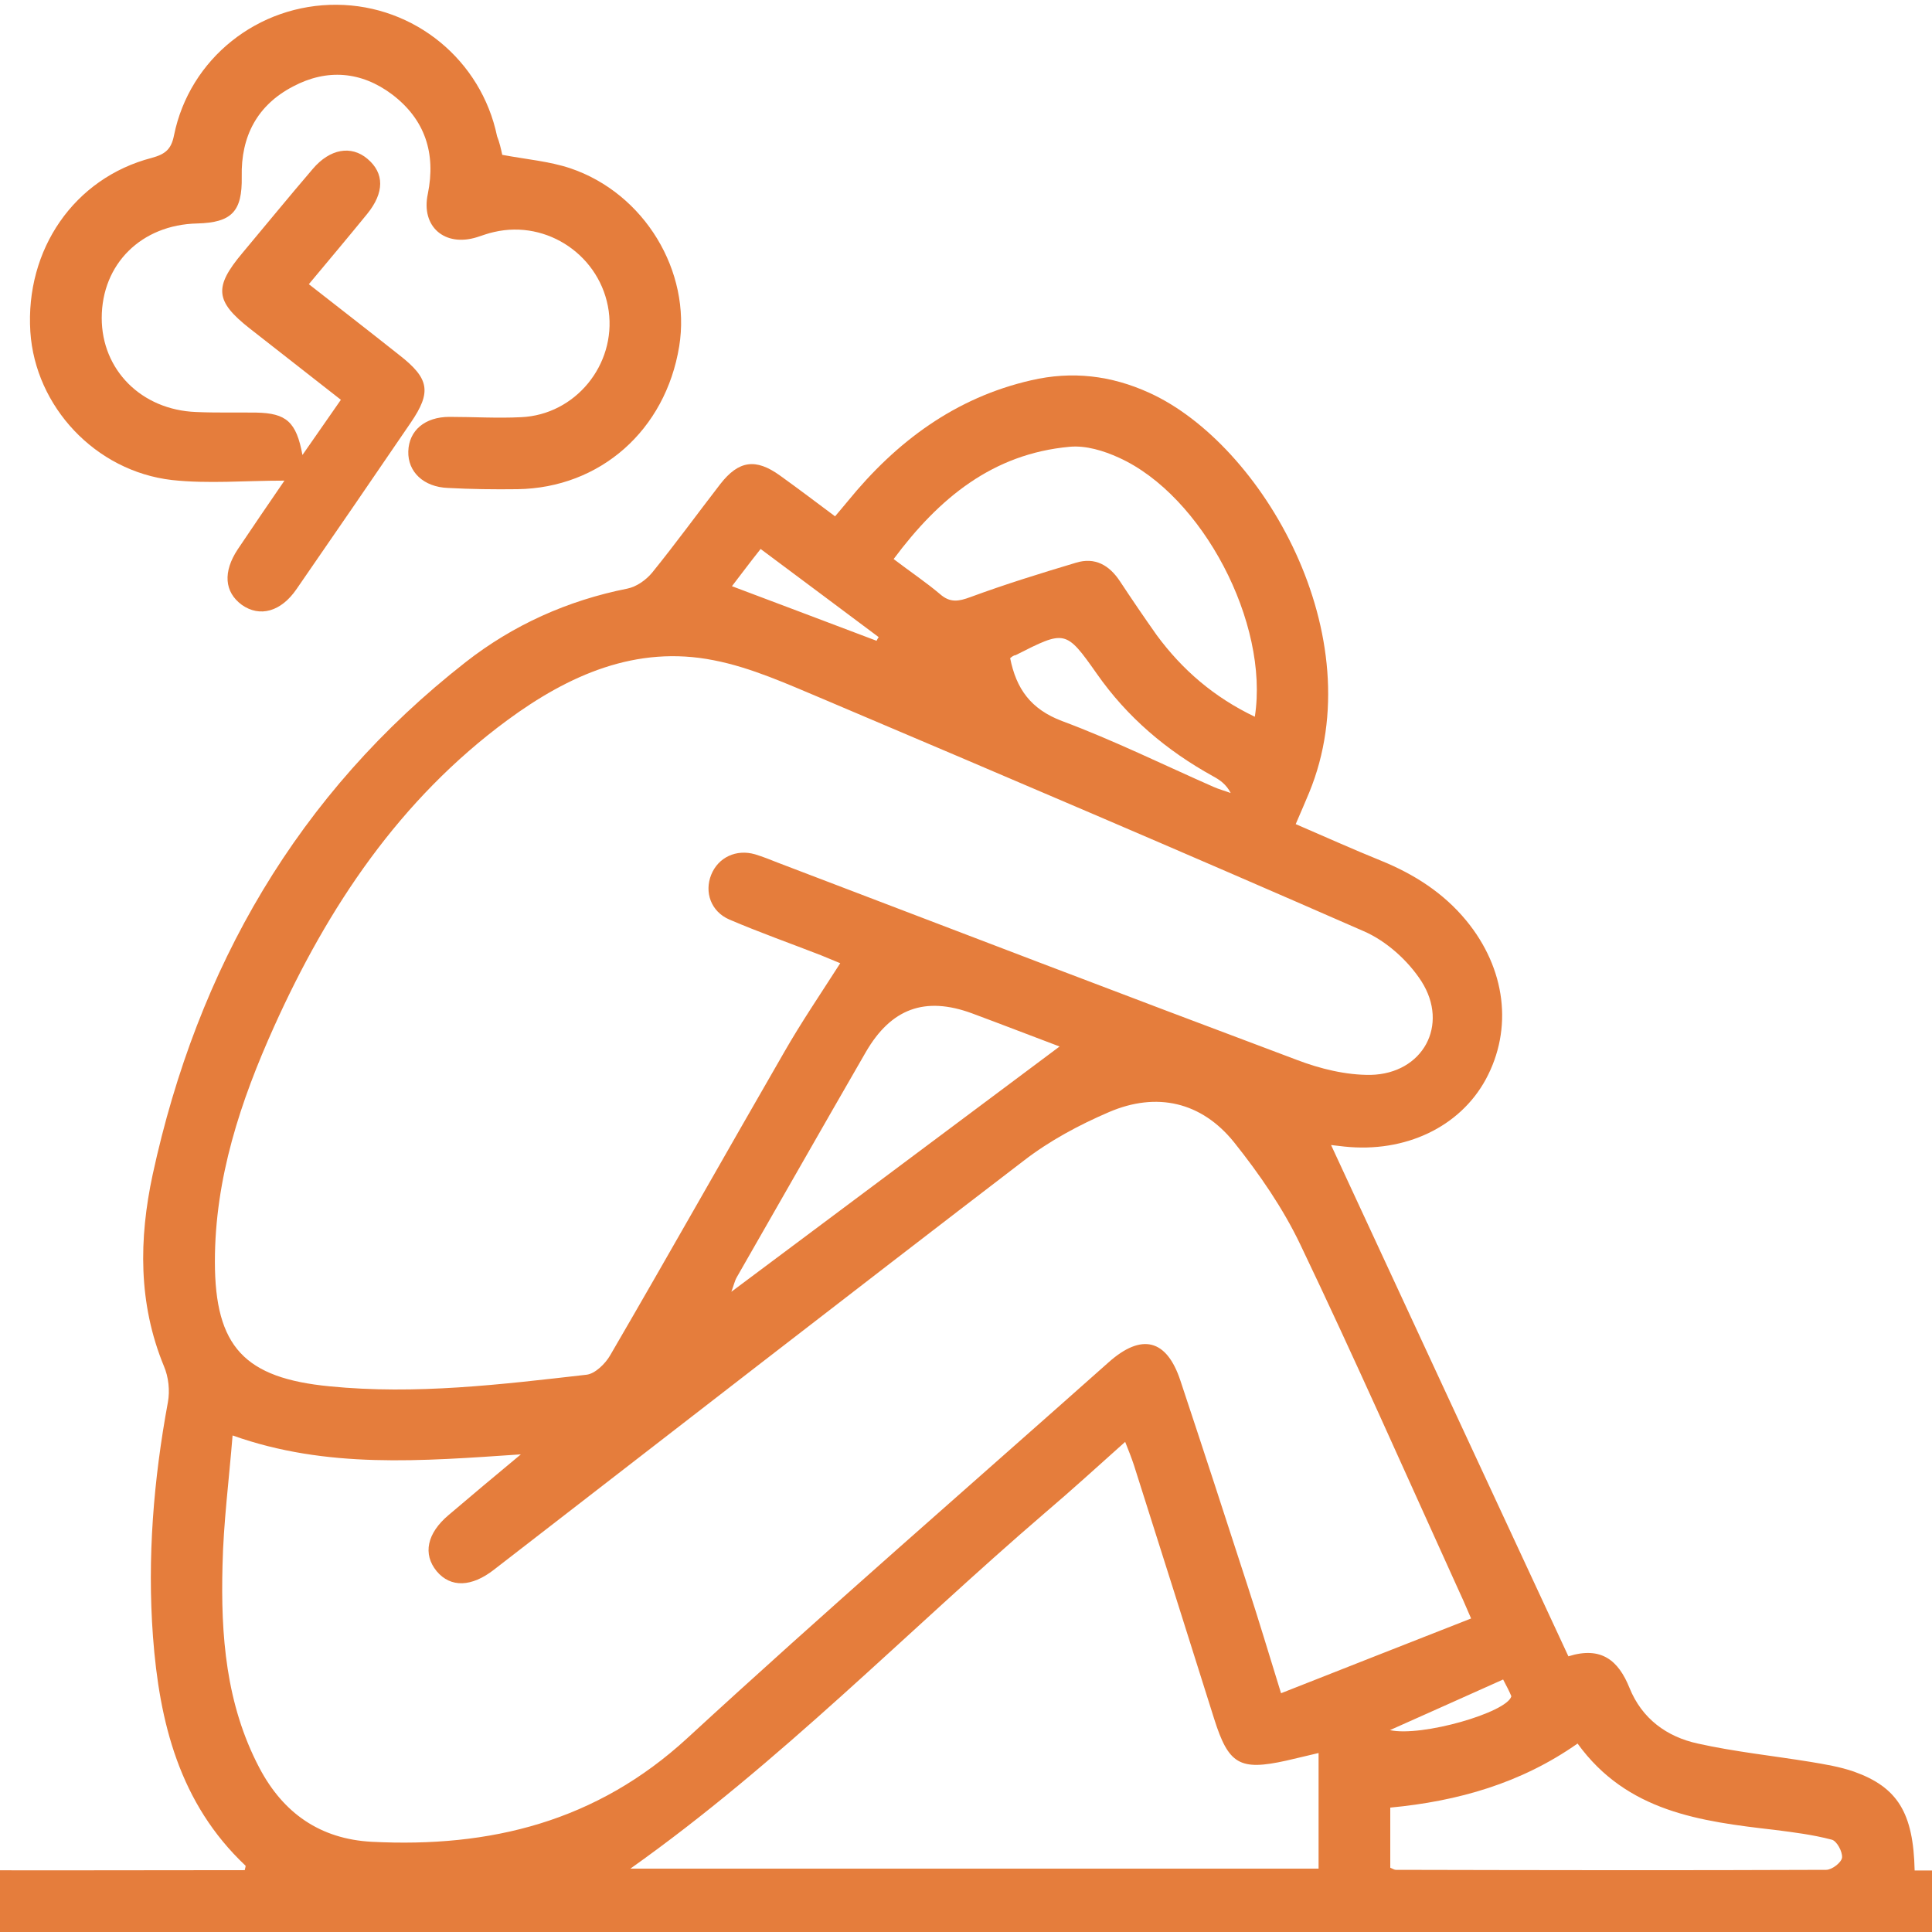
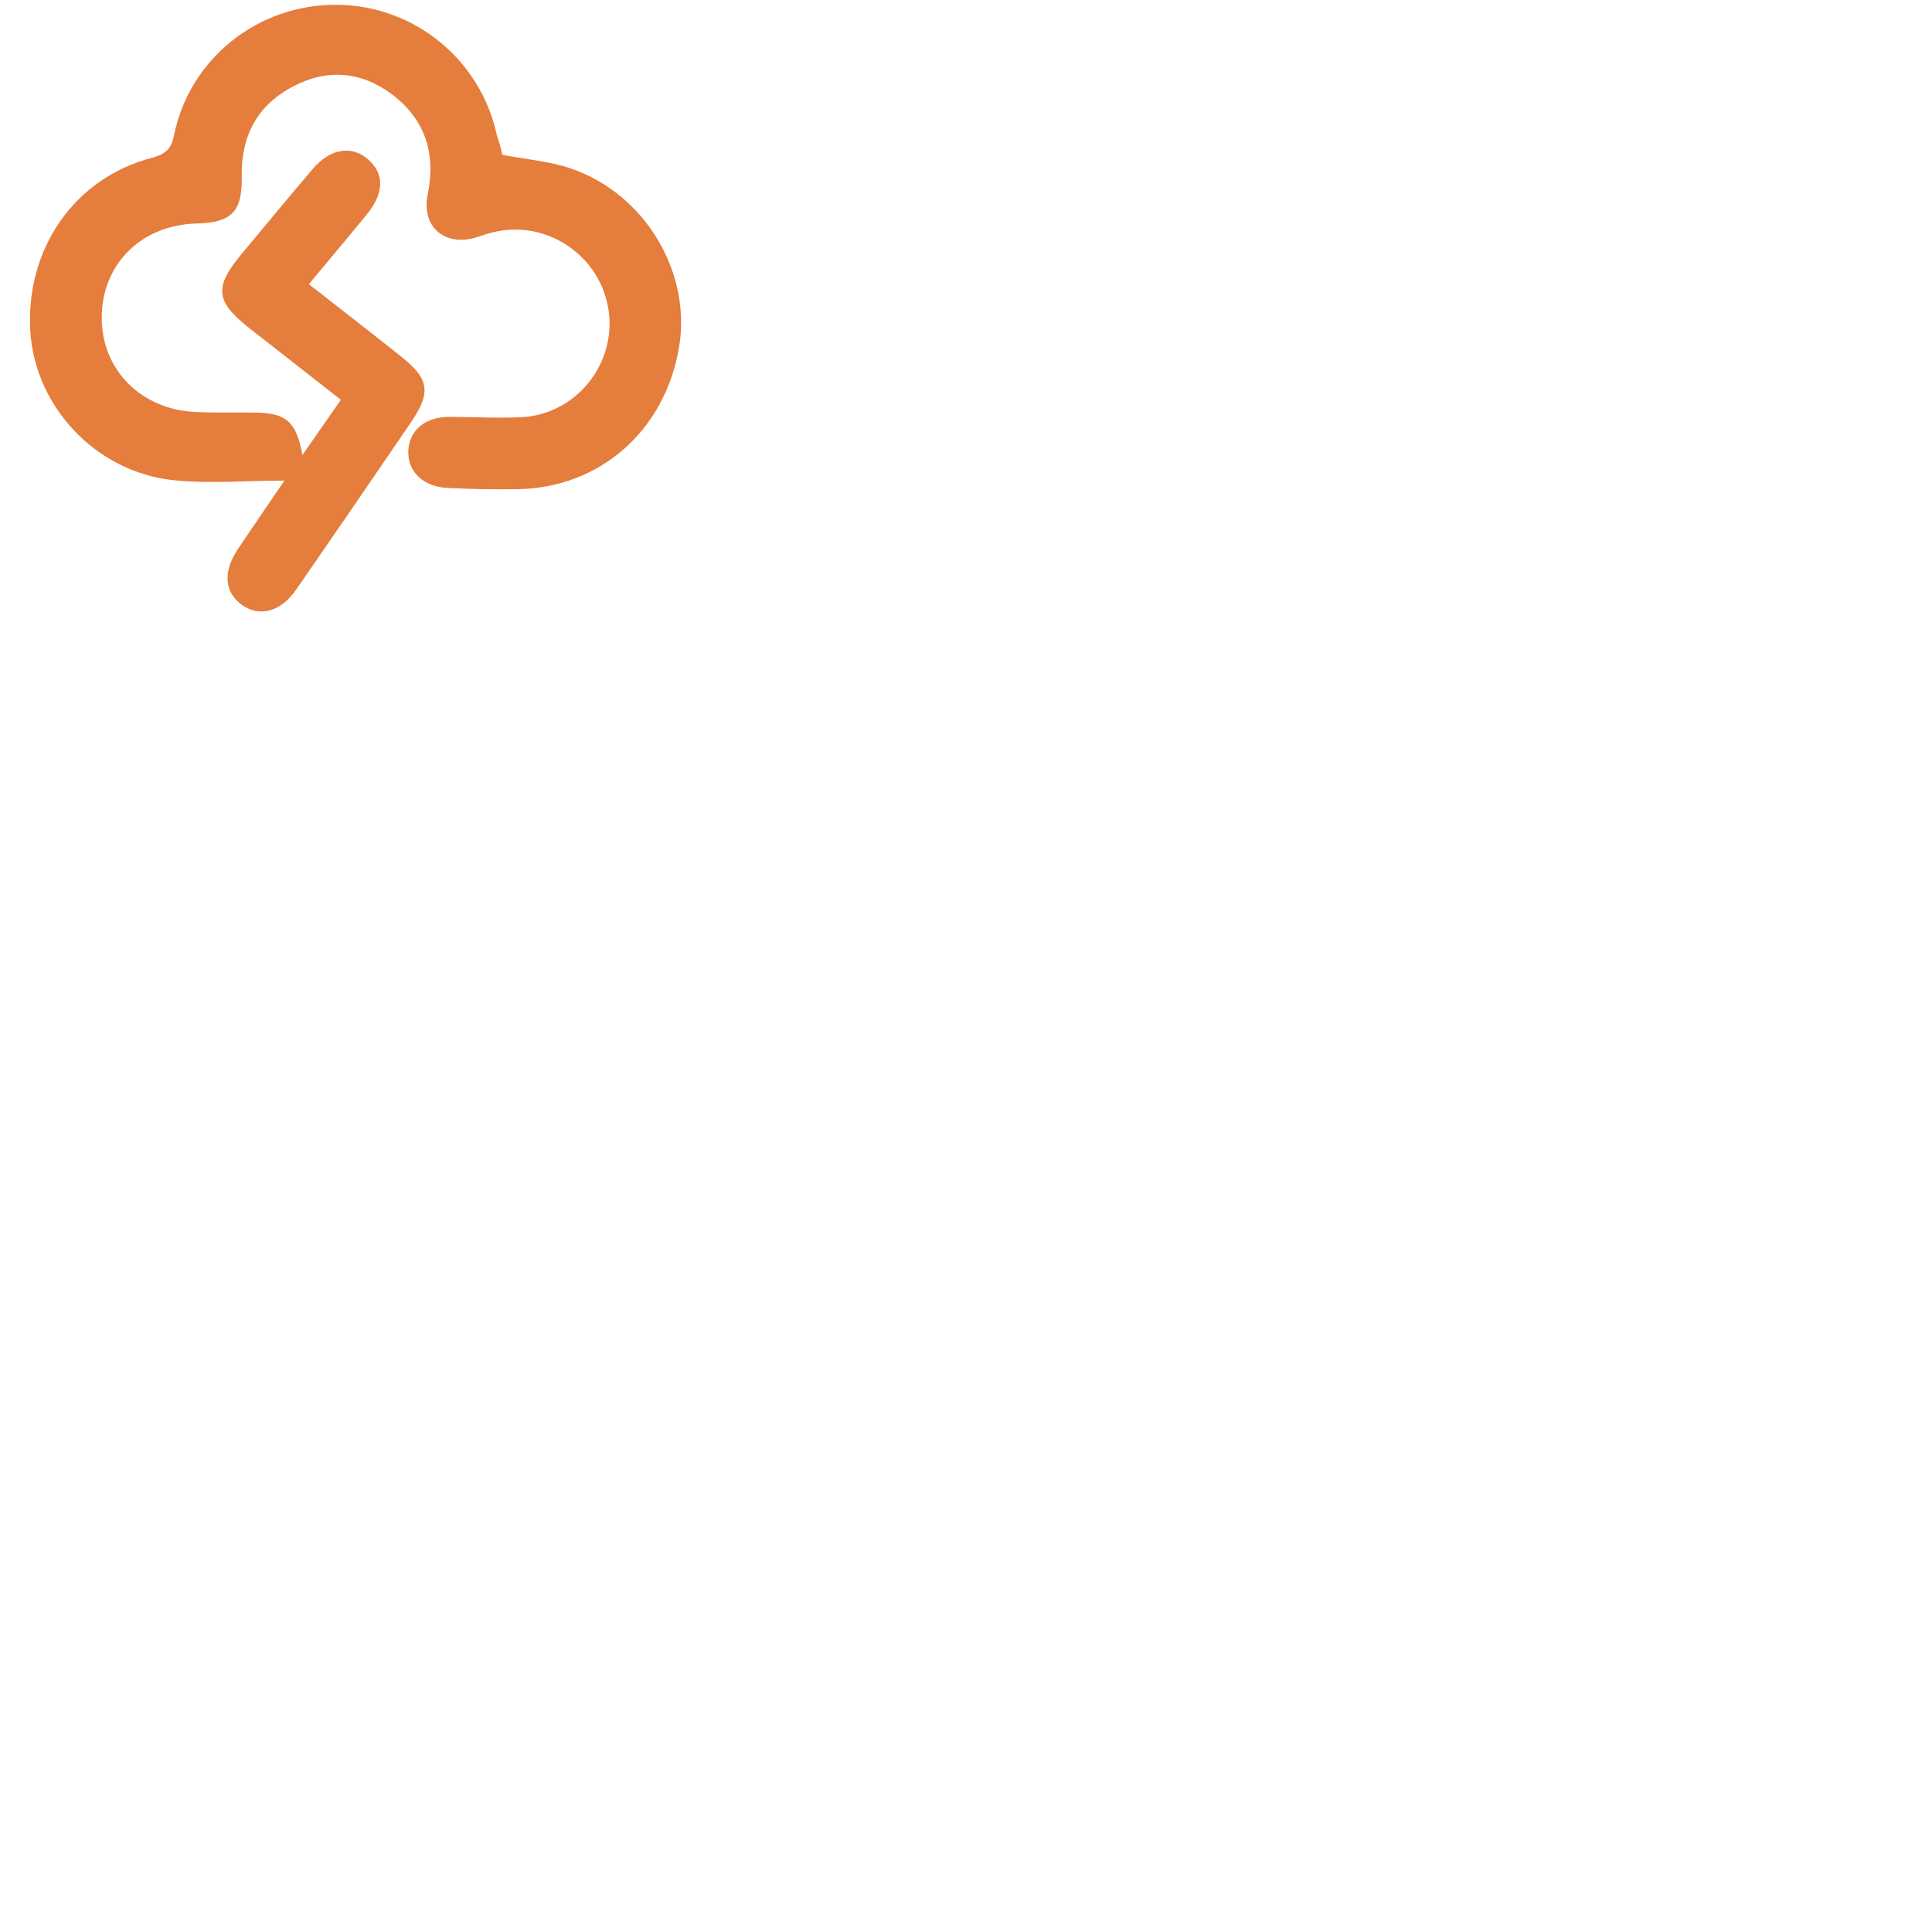
<svg xmlns="http://www.w3.org/2000/svg" width="75" height="75" viewBox="0 0 75 75" fill="none">
-   <path d="M-6.792 73.463C-6.295 72.765 -5.608 72.587 -4.767 72.587C-0.007 72.623 4.742 72.599 9.502 72.599C9.514 72.516 9.55 72.433 9.526 72.421C6.968 70.005 6.187 66.867 5.938 63.528C5.713 60.473 5.962 57.441 6.518 54.433C6.601 53.983 6.542 53.45 6.364 53.036C5.358 50.596 5.393 48.086 5.926 45.599C7.667 37.57 11.551 30.808 18.076 25.704C19.924 24.259 22.032 23.312 24.352 22.85C24.708 22.779 25.075 22.519 25.312 22.235C26.224 21.11 27.076 19.937 27.964 18.788C28.675 17.877 29.338 17.782 30.274 18.457C30.984 18.966 31.671 19.487 32.417 20.044C32.595 19.831 32.76 19.641 32.914 19.452C34.797 17.142 37.083 15.437 40.032 14.762C41.618 14.395 43.134 14.573 44.614 15.248C48.996 17.237 53.33 24.686 50.82 30.773C50.666 31.152 50.5 31.519 50.299 31.992C51.4 32.466 52.501 32.963 53.614 33.413C54.893 33.934 56.03 34.657 56.918 35.734C58.458 37.605 58.742 39.938 57.676 41.904C56.67 43.752 54.55 44.758 52.193 44.51C51.992 44.486 51.791 44.462 51.672 44.45C54.727 51.046 57.795 57.654 60.885 64.298C62.164 63.895 62.828 64.463 63.254 65.517C63.739 66.725 64.71 67.424 65.906 67.684C67.339 68.004 68.82 68.158 70.276 68.395C70.845 68.49 71.425 68.585 71.97 68.774C73.663 69.378 74.279 70.373 74.326 72.611C74.634 72.611 74.93 72.611 75.238 72.611C77.062 72.611 78.897 72.599 80.721 72.611C81.68 72.623 82.296 73.167 82.296 73.984C82.296 74.802 81.692 75.346 80.745 75.382C80.603 75.382 80.46 75.382 80.306 75.382C51.933 75.382 23.571 75.382 -4.803 75.394C-5.655 75.394 -6.33 75.228 -6.816 74.505C-6.792 74.15 -6.792 73.807 -6.792 73.463ZM32.618 37.392C32.453 37.321 32.157 37.203 31.872 37.084C30.688 36.623 29.48 36.196 28.32 35.699C27.597 35.391 27.337 34.633 27.609 33.958C27.881 33.283 28.58 32.952 29.314 33.165C29.622 33.26 29.918 33.378 30.214 33.496C36.917 36.054 43.62 38.624 50.346 41.146C51.246 41.49 52.252 41.738 53.212 41.727C55.237 41.679 56.267 39.796 55.178 38.091C54.657 37.286 53.816 36.528 52.939 36.149C45.964 33.094 38.966 30.11 31.955 27.137C30.57 26.557 29.172 25.917 27.716 25.633C24.696 25.029 22.067 26.213 19.699 27.954C15.518 31.033 12.735 35.202 10.639 39.855C9.337 42.745 8.342 45.741 8.342 48.974C8.342 52.29 9.502 53.498 12.795 53.817C16.146 54.149 19.45 53.746 22.766 53.367C23.097 53.332 23.5 52.941 23.689 52.609C25.963 48.702 28.177 44.77 30.439 40.85C31.102 39.69 31.86 38.577 32.618 37.392ZM57.108 62.829C56.871 62.273 56.717 61.929 56.563 61.598C54.55 57.169 52.584 52.716 50.488 48.334C49.813 46.913 48.889 45.575 47.907 44.344C46.639 42.769 44.899 42.378 43.051 43.171C41.891 43.669 40.742 44.285 39.747 45.054C32.867 50.324 26.022 55.641 19.177 60.934C18.313 61.609 17.496 61.645 16.951 60.994C16.407 60.331 16.572 59.525 17.413 58.815C18.289 58.069 19.166 57.334 20.22 56.458C16.347 56.719 12.688 57.027 9.029 55.724C8.887 57.477 8.674 59.123 8.638 60.769C8.567 63.48 8.768 66.157 10.071 68.632C10.995 70.385 12.428 71.391 14.429 71.498C19.035 71.734 23.157 70.716 26.685 67.471C32.062 62.521 37.58 57.737 43.039 52.882C44.318 51.745 45.289 51.982 45.822 53.592C46.699 56.233 47.563 58.874 48.416 61.515C48.854 62.853 49.257 64.203 49.73 65.731C52.217 64.748 54.609 63.812 57.108 62.829ZM24.471 72.54C33.341 72.54 42.222 72.54 51.187 72.54C51.187 71.012 51.187 69.555 51.187 68.052C50.772 68.146 50.358 68.253 49.931 68.348C48.12 68.75 47.693 68.49 47.137 66.737C46.106 63.457 45.064 60.165 44.022 56.885C43.928 56.6 43.821 56.328 43.679 55.973C42.578 56.956 41.595 57.855 40.576 58.72C35.224 63.315 30.274 68.43 24.471 72.54ZM48.712 27.824C49.28 24.188 46.675 19.238 43.442 17.77C42.85 17.498 42.151 17.285 41.524 17.344C38.539 17.616 36.455 19.333 34.691 21.702C35.342 22.199 35.946 22.602 36.491 23.063C36.882 23.407 37.213 23.348 37.663 23.182C39.013 22.684 40.387 22.258 41.772 21.844C42.507 21.619 43.063 21.938 43.477 22.566C43.939 23.265 44.413 23.963 44.899 24.65C45.893 26 47.125 27.066 48.712 27.824ZM53.97 72.504C54.076 72.552 54.135 72.587 54.183 72.587C59.749 72.599 65.314 72.611 70.892 72.587C71.117 72.587 71.484 72.303 71.508 72.113C71.531 71.888 71.306 71.462 71.105 71.415C70.383 71.225 69.637 71.13 68.891 71.036C66.013 70.704 63.159 70.337 61.241 67.684C59.05 69.224 56.599 69.923 53.97 70.171C53.97 70.965 53.97 71.723 53.97 72.504ZM41.133 40.625C40.091 40.234 38.907 39.773 37.722 39.334C35.91 38.671 34.596 39.145 33.613 40.838C31.931 43.752 30.274 46.665 28.604 49.578C28.521 49.72 28.485 49.898 28.391 50.146C32.701 46.925 36.917 43.775 41.133 40.625ZM39.214 25.55C39.451 26.735 40.008 27.528 41.227 27.99C43.229 28.736 45.147 29.683 47.113 30.548C47.326 30.642 47.551 30.702 47.776 30.785C47.599 30.441 47.35 30.275 47.089 30.133C45.289 29.138 43.762 27.848 42.578 26.154C41.37 24.437 41.346 24.461 39.428 25.432C39.333 25.444 39.274 25.503 39.214 25.55ZM28.414 22.756C30.356 23.49 32.192 24.177 34.028 24.875C34.051 24.828 34.075 24.78 34.11 24.733C32.595 23.596 31.079 22.471 29.527 21.311C29.113 21.832 28.77 22.294 28.414 22.756ZM58.351 65.198C56.883 65.861 55.485 66.477 53.958 67.163C55.189 67.436 58.505 66.477 58.671 65.849C58.6 65.671 58.493 65.47 58.351 65.198Z" fill="#E57D3C" />
  <path d="M19.497 6.011C20.445 6.188 21.321 6.26 22.138 6.532C25.016 7.503 26.84 10.534 26.366 13.448C25.833 16.704 23.299 18.942 20.09 18.99C19.189 19.002 18.29 18.99 17.39 18.942C16.442 18.907 15.826 18.315 15.85 17.521C15.874 16.716 16.489 16.183 17.449 16.183C18.372 16.183 19.308 16.242 20.232 16.195C22.34 16.1 23.915 14.158 23.63 12.074C23.334 9.954 21.262 8.521 19.178 9.007C18.953 9.054 18.739 9.137 18.515 9.208C17.259 9.599 16.335 8.794 16.608 7.527C16.928 5.952 16.501 4.637 15.222 3.666C14.026 2.766 12.688 2.66 11.374 3.358C9.988 4.081 9.349 5.288 9.384 6.863C9.408 8.213 8.993 8.64 7.655 8.675C5.488 8.723 3.949 10.25 3.949 12.346C3.949 14.36 5.488 15.911 7.608 15.994C8.389 16.029 9.171 16.006 9.953 16.017C11.113 16.041 11.504 16.373 11.741 17.663C12.262 16.917 12.712 16.266 13.233 15.52C12.049 14.596 10.876 13.673 9.692 12.749C8.354 11.695 8.295 11.15 9.408 9.824C10.32 8.735 11.22 7.633 12.143 6.556C12.807 5.774 13.636 5.632 14.263 6.165C14.926 6.721 14.926 7.479 14.251 8.308C13.517 9.208 12.771 10.096 11.989 11.032C13.185 11.967 14.346 12.867 15.495 13.779C16.667 14.691 16.762 15.212 15.945 16.408C14.476 18.564 12.996 20.719 11.516 22.862C10.912 23.75 10.083 23.975 9.384 23.478C8.709 22.981 8.65 22.199 9.23 21.323C9.811 20.458 10.391 19.606 11.042 18.658C9.491 18.658 8.07 18.788 6.672 18.634C3.7 18.291 1.367 15.781 1.178 12.879C0.976 9.682 2.883 6.911 5.891 6.129C6.412 5.987 6.649 5.798 6.755 5.253C7.359 2.269 10.024 0.161 13.079 0.185C16.087 0.208 18.68 2.328 19.296 5.288C19.391 5.525 19.45 5.786 19.497 6.011Z" fill="#E57D3C" />
</svg>